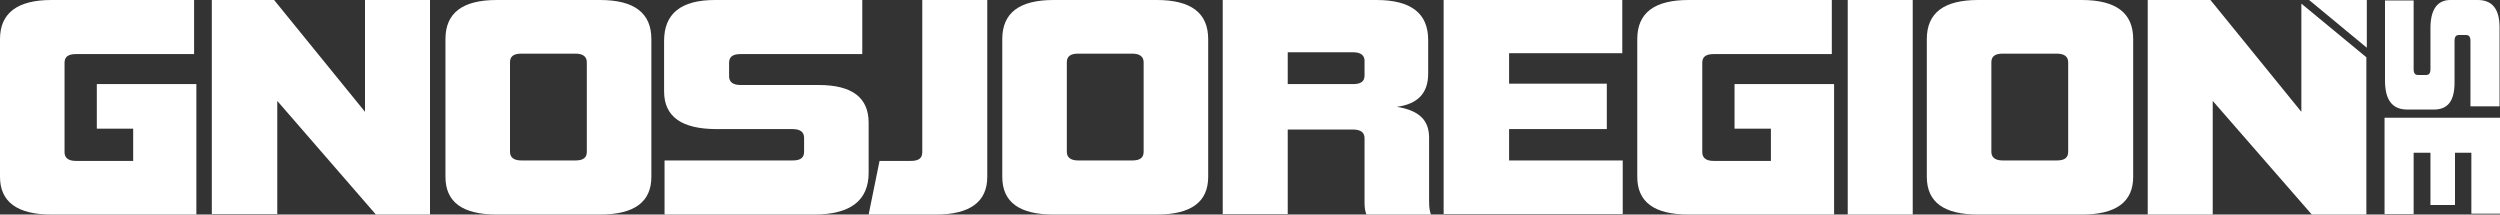
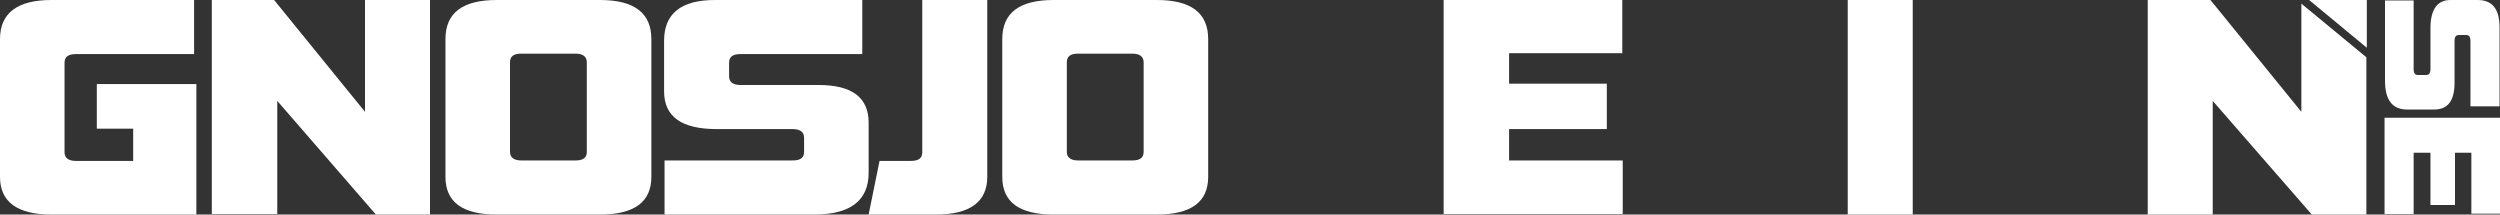
<svg xmlns="http://www.w3.org/2000/svg" id="Layer_1" x="0px" y="0px" viewBox="0 0 550 47.2" style="enable-background:new 0 0 550 47.2;" xml:space="preserve">
  <rect x="0" y="0" width="550" height="47.2" fill="#333333" stroke="none" />
  <style type="text/css">	.st0{fill:#FFFFFF;}</style>
  <path class="st0" d="M11.3,47.2C3.8,47.2,0,44.4,0,38.9V8.6C0,2.9,3.8,0,11.3,0h31.4v11.9h-26c-1.7,0-2.5,0.6-2.5,1.9v19.7 c0,1.2,0.8,1.9,2.5,1.9h12.6v-7.1h-8v-9.8h21.9v28.7H11.3z" />
  <path class="st0" d="M82.7,47.2L61,22.2v24.9H46.6V0h13.7l20,24.6V0h14.3v47.2H82.7z" />
  <path class="st0" d="M109.3,47.2c-7.5,0-11.3-2.7-11.3-8.3V8.6c0-5.8,3.8-8.6,11.3-8.6H132c7.6,0,11.3,2.9,11.3,8.6v30.3 c0,5.5-3.7,8.3-11.3,8.3H109.3z M129.1,13.7c0-1.2-0.8-1.9-2.5-1.9h-11.9c-1.7,0-2.5,0.6-2.5,1.9v19.7c0,1.2,0.8,1.9,2.5,1.9h11.9 c1.7,0,2.5-0.6,2.5-1.9V13.7z" />
  <path class="st0" d="M146.2,47.2V35.3h28.2c1.7,0,2.5-0.6,2.5-1.9v-3.1c0-1.2-0.8-1.9-2.5-1.9h-16.7c-7.7,0-11.6-2.7-11.6-8.3V9 c0-6,3.7-9,11.2-9h32.4v11.9h-26.8c-1.7,0-2.5,0.6-2.5,1.9v3c0,1.2,0.8,1.9,2.5,1.9h17.2c7.4,0,11,2.8,11,8.3v11c0,6.1-4,9.2-12,9.2 H146.2z" />
  <path class="st0" d="M191.1,47.2l2.4-11.8h6.9c1.7,0,2.5-0.6,2.5-1.9V0h14.3v38.9c0,5.5-3.8,8.3-11.3,8.3H191.1z" />
  <path class="st0" d="M231.8,47.2c-7.5,0-11.3-2.7-11.3-8.3V8.6c0-5.8,3.8-8.6,11.3-8.6h22.7c7.6,0,11.3,2.9,11.3,8.6v30.3 c0,5.5-3.7,8.3-11.3,8.3H231.8z M251.6,13.7c0-1.2-0.8-1.9-2.5-1.9h-11.9c-1.7,0-2.5,0.6-2.5,1.9v19.7c0,1.2,0.8,1.9,2.5,1.9h11.9 c1.7,0,2.5-0.6,2.5-1.9V13.7z" />
-   <path class="st0" d="M300.6,47.2c-0.2-0.6-0.4-1.3-0.4-2.5V30.4c0-1.2-0.8-1.9-2.5-1.9h-14.4v18.6H269V0h33.8 c7.6,0,11.4,2.9,11.4,8.8v7.4c0,4.3-2.3,6.7-6.9,7.3c5,0.8,7.1,3,7.1,6.8v14c0,1.7,0.2,2.2,0.4,2.9H300.6z M300.2,13.4 c0-1.2-0.8-1.9-2.5-1.9h-14.4v7h14.4c1.7,0,2.5-0.6,2.5-1.9V13.4z" />
  <path class="st0" d="M317.6,47.2V0h39.3v11.7H332v6.7h21.5v10H332v6.9H357v11.8H317.6z" />
-   <path class="st0" d="M371.5,47.2c-7.5,0-11.3-2.7-11.3-8.3V8.6c0-5.8,3.8-8.6,11.3-8.6H403v11.9h-26c-1.7,0-2.5,0.6-2.5,1.9v19.7 c0,1.2,0.8,1.9,2.5,1.9h12.6v-7.1h-8v-9.8h21.9v28.7H371.5z" />
  <path class="st0" d="M406.5,47.2V0h14.3v47.2H406.5z" />
-   <path class="st0" d="M435.2,47.2c-7.5,0-11.3-2.7-11.3-8.3V8.6c0-5.8,3.8-8.6,11.3-8.6h22.8c7.6,0,11.3,2.9,11.3,8.6v30.3 c0,5.5-3.7,8.3-11.3,8.3H435.2z M455,13.7c0-1.2-0.8-1.9-2.5-1.9h-11.9c-1.7,0-2.5,0.6-2.5,1.9v19.7c0,1.2,0.8,1.9,2.5,1.9h11.9 c1.7,0,2.5-0.6,2.5-1.9V13.7z" />
  <g>
    <path class="st0" d="M524.6,0.1h6.4v15.1c0,0.9,0.3,1.3,1,1.3h1.7c0.7,0,1-0.4,1-1.3v-9c0-4.1,1.5-6.2,4.4-6.2h6c3.2,0,4.8,2,4.8,6  v17.4h-6.4V9c0-0.9-0.3-1.3-1-1.3H541c-0.7,0-1,0.4-1,1.3v9.2c0,4-1.5,5.9-4.5,5.9h-5.9c-3.3,0-4.9-2.1-4.9-6.4V0.1z" />
    <path class="st0" d="M524.6,25.9H550V47h-6.3V33.6h-3.6v11.5h-5.4V33.6H531v13.5h-6.4V25.9z" />
  </g>
  <polygon class="st0" points="506.3,0.8 506.3,24.6 486.3,0 472.5,0 472.5,47.2 486.8,47.2 486.8,22.2 508.6,47.2 520.6,47.2  520.6,12.6 " />
  <polygon class="st0" points="508,0 520.7,10.5 520.7,0 " />
</svg>